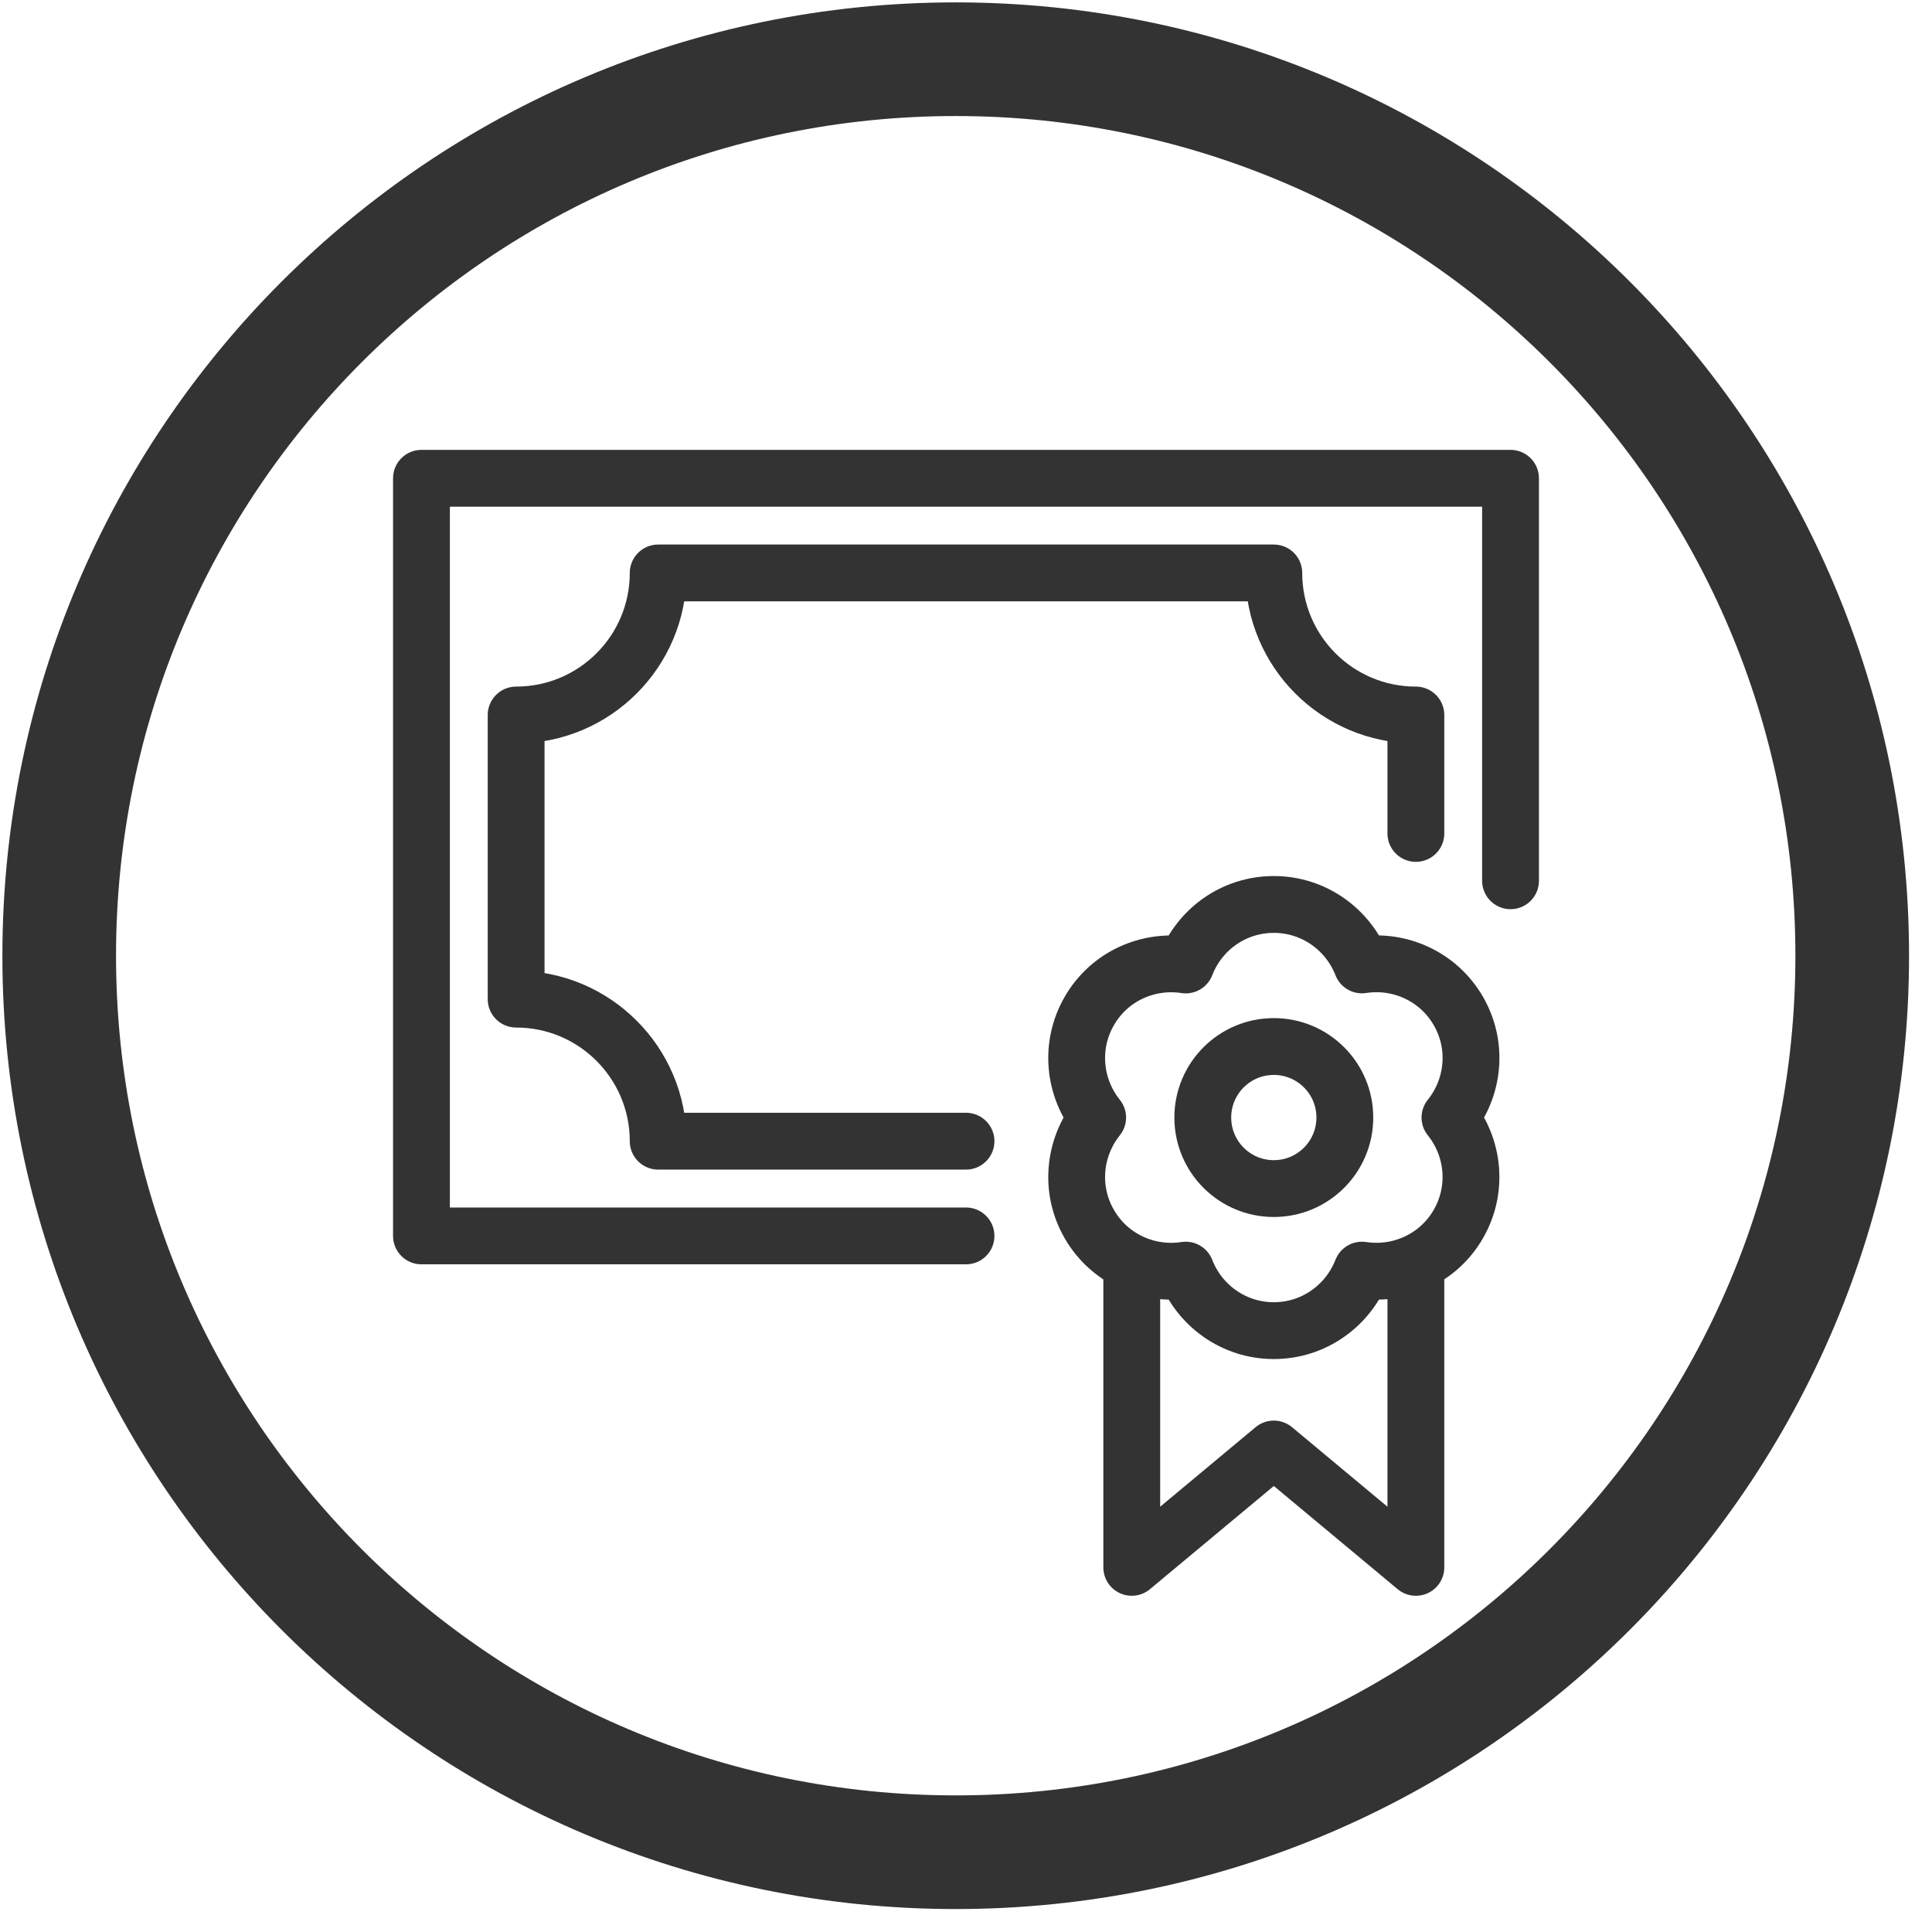
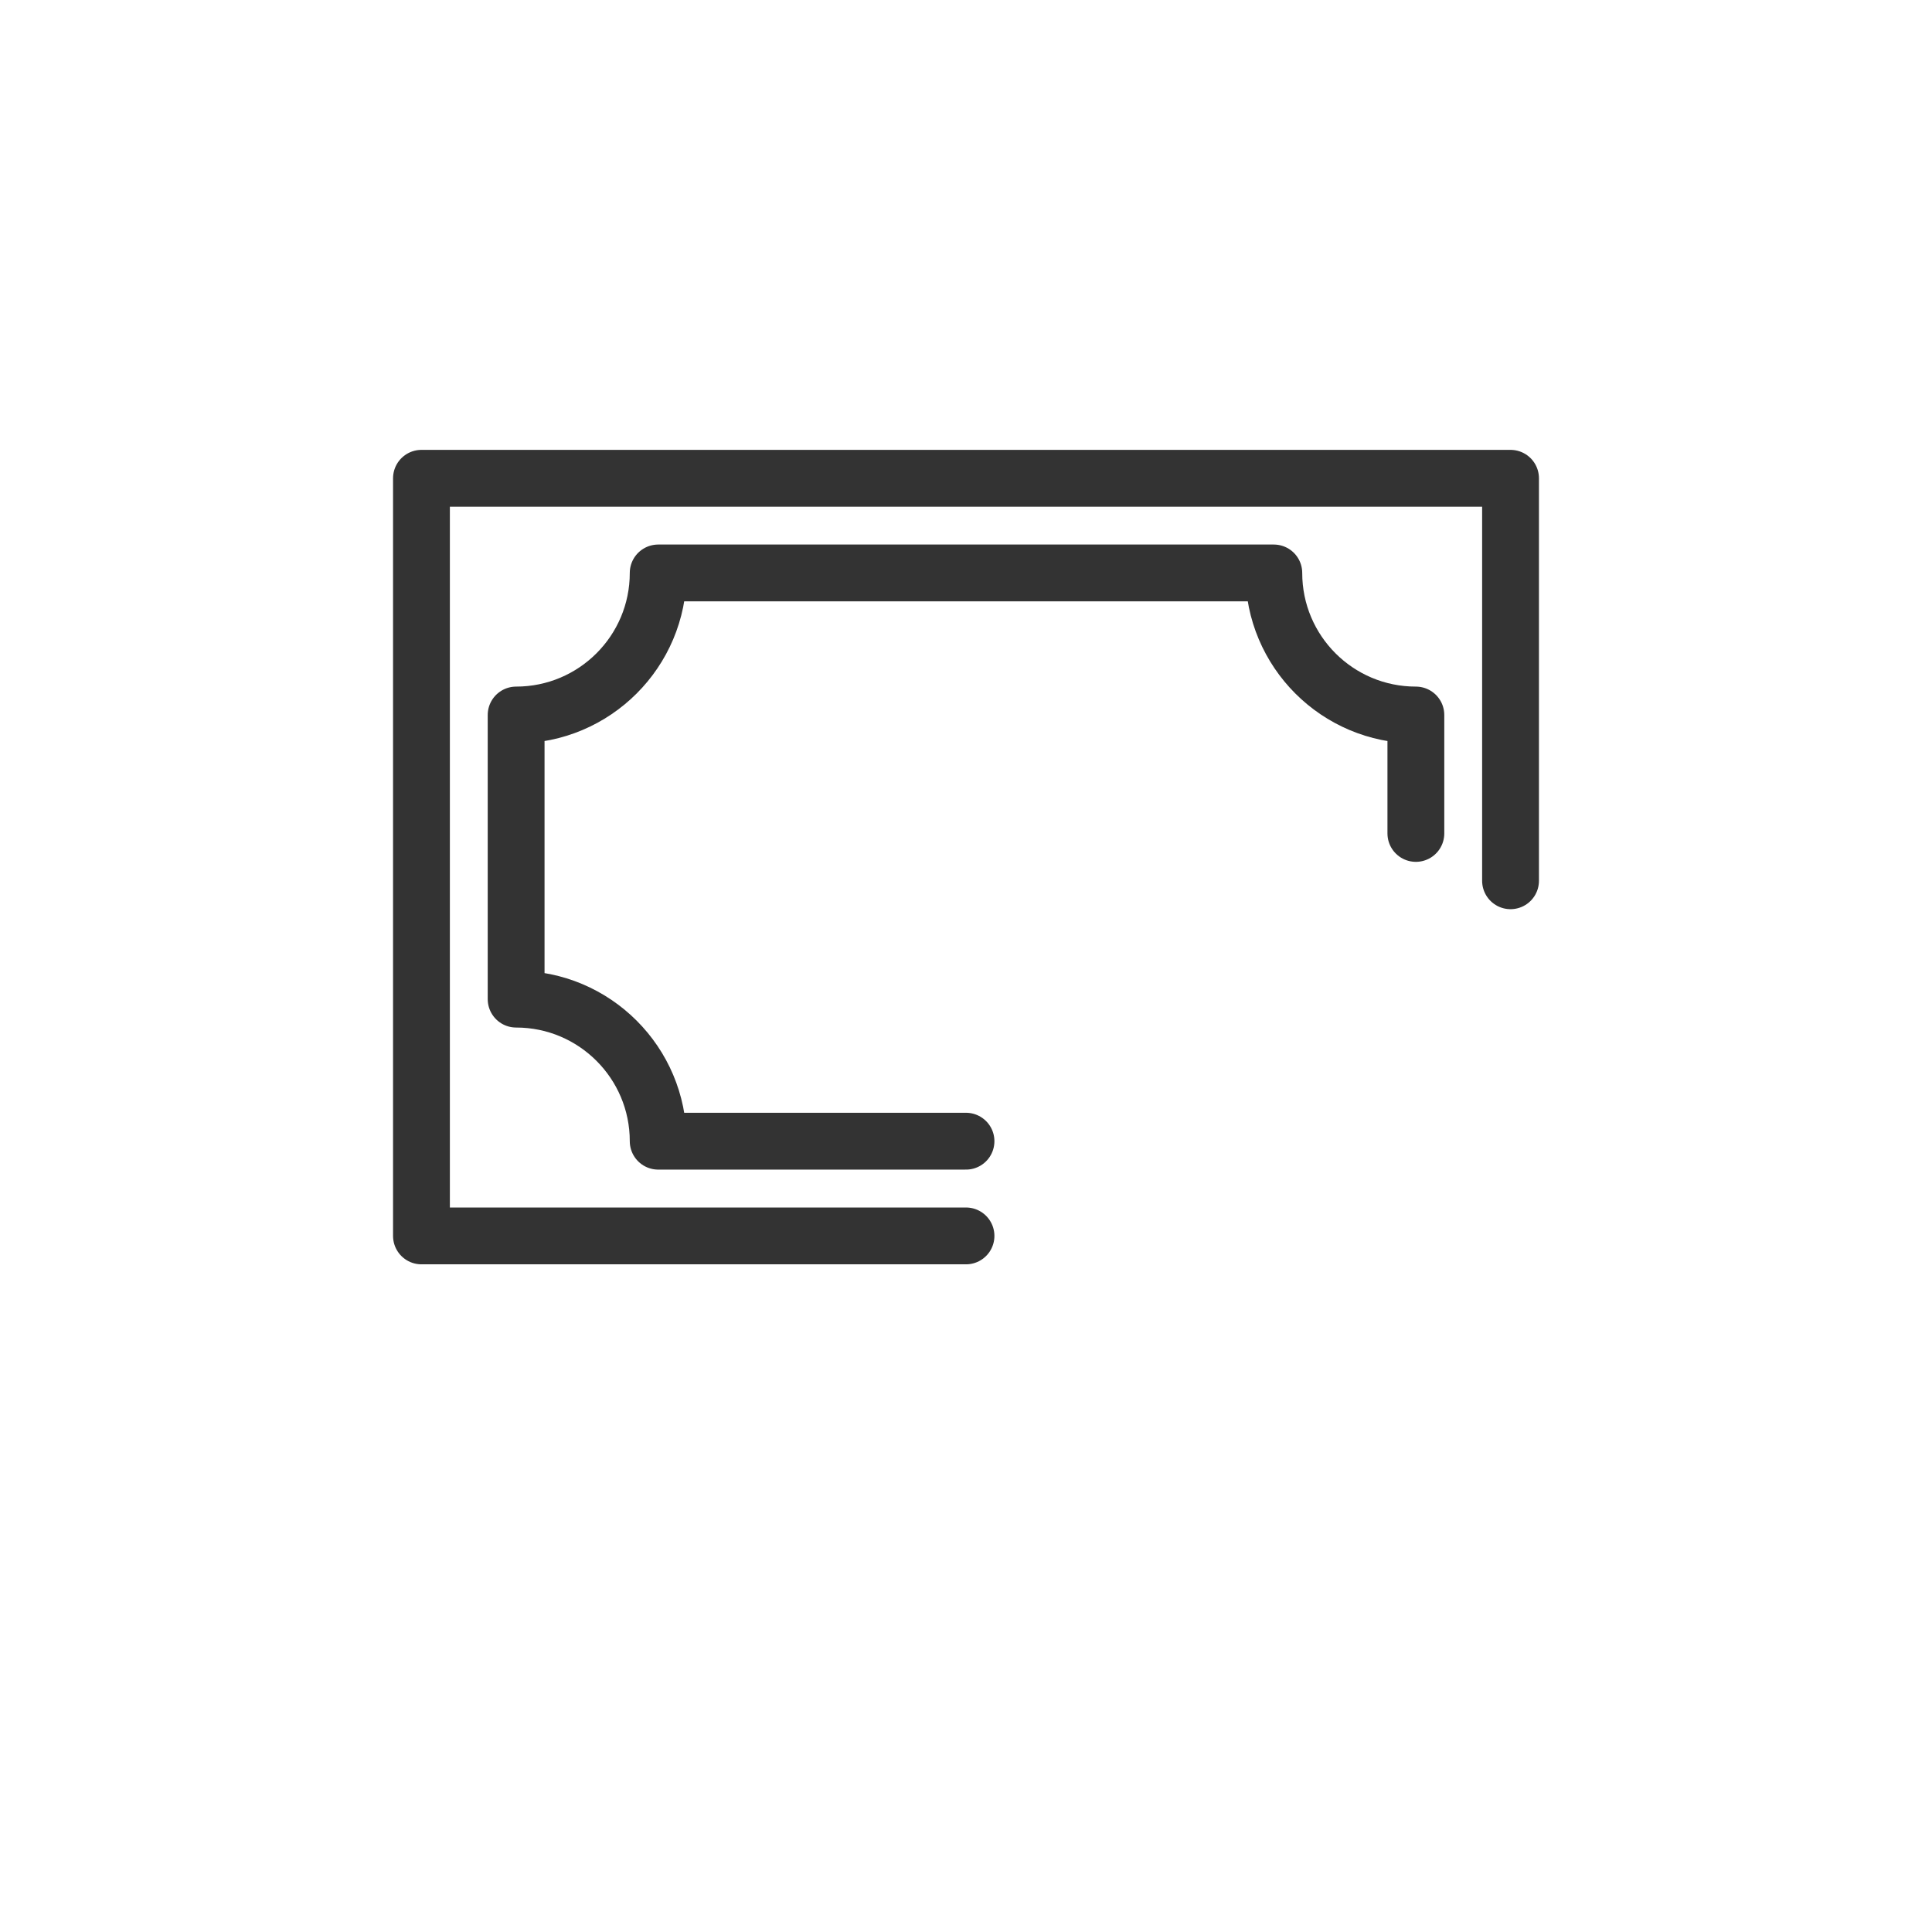
<svg xmlns="http://www.w3.org/2000/svg" xmlns:xlink="http://www.w3.org/1999/xlink" width="34px" height="34px" viewBox="0 0 34 34" version="1.1">
  <title>icon-support copy 2</title>
  <desc>Created with Sketch.</desc>
  <defs>
-     <path d="M15.777,31.554 C7.064,31.554 0,24.491 0,15.777 C0,7.064 7.064,0 15.777,0 C24.491,0 31.554,7.064 31.554,15.777 C31.554,24.491 24.491,31.554 15.777,31.554 Z" id="path-1" />
-   </defs>
+     </defs>
  <g id="Desktop" stroke="none" stroke-width="1" fill="none" fill-rule="evenodd">
    <g id="marketino.it-home-copy-3" transform="translate(-1052, -436)">
      <g id="header" transform="translate(-74, 14)">
        <g id="bullets" transform="translate(1123, 158)">
          <g id="bullet" transform="translate(3, 103)">
            <g id="icon-support-copy-2" transform="translate(0, 161)">
              <g id="Group-4" transform="translate(0.545, 0.545)">
                <g id="Group-230" transform="translate(0.497, 0.497)">
                  <mask id="mask-2" fill="white">
                    <use xlink:href="#path-1" />
                  </mask>
                  <use id="Clip-229" stroke="#333333" stroke-width="2" xlink:href="#path-1" />
                  <polygon id="Fill-228" mask="url(#mask-2)" points="-0.874 32.126 32.126 32.126 32.126 -0.874 -0.874 -0.874" />
                </g>
              </g>
              <g id="certificate-2.3.3.1" transform="translate(7, 8)">
                <g id="Outline_Icons_1_" stroke="#333333" stroke-linejoin="round">
                  <g id="Outline_Icons">
                    <g id="Group">
                      <polyline id="Path" stroke-linecap="round" points="10 13.75 0.417 13.75 0.417 0.417 19.583 0.417 19.583 7.5" />
-                       <polyline id="Path" points="17.917 14.167 17.917 19.583 15.417 17.5 12.917 19.583 12.917 14.167" />
-                       <circle id="Oval" stroke-linecap="round" cx="15.417" cy="11.667" r="1.25" />
-                       <path d="M18.517,11.667 C18.936,11.146 19.019,10.405 18.665,9.792 C18.311,9.179 17.627,8.879 16.968,8.981 C16.725,8.359 16.124,7.917 15.417,7.917 C14.708,7.917 14.108,8.359 13.867,8.982 C13.207,8.88 12.523,9.178 12.17,9.792 C11.816,10.405 11.899,11.147 12.317,11.667 C11.899,12.188 11.816,12.929 12.17,13.542 C12.523,14.155 13.207,14.454 13.867,14.352 C14.109,14.974 14.71,15.417 15.417,15.417 C16.125,15.417 16.725,14.974 16.968,14.352 C17.627,14.453 18.31,14.155 18.664,13.542 C19.018,12.929 18.936,12.187 18.517,11.667 Z" id="Path" stroke-linecap="round" />
                      <path d="M17.917,6.667 L17.917,4.583 C16.536,4.583 15.417,3.464 15.417,2.083 L4.583,2.083 C4.583,3.464 3.463,4.583 2.083,4.583 L2.083,9.583 C3.463,9.583 4.583,10.703 4.583,12.083 L10,12.083" id="Path" stroke-linecap="round" />
                    </g>
                  </g>
                </g>
                <g id="Invisible_Shape" transform="translate(0, 1)">
                  <rect id="Rectangle" x="0" y="0" width="20" height="20" />
                </g>
              </g>
            </g>
          </g>
        </g>
      </g>
    </g>
  </g>
</svg>